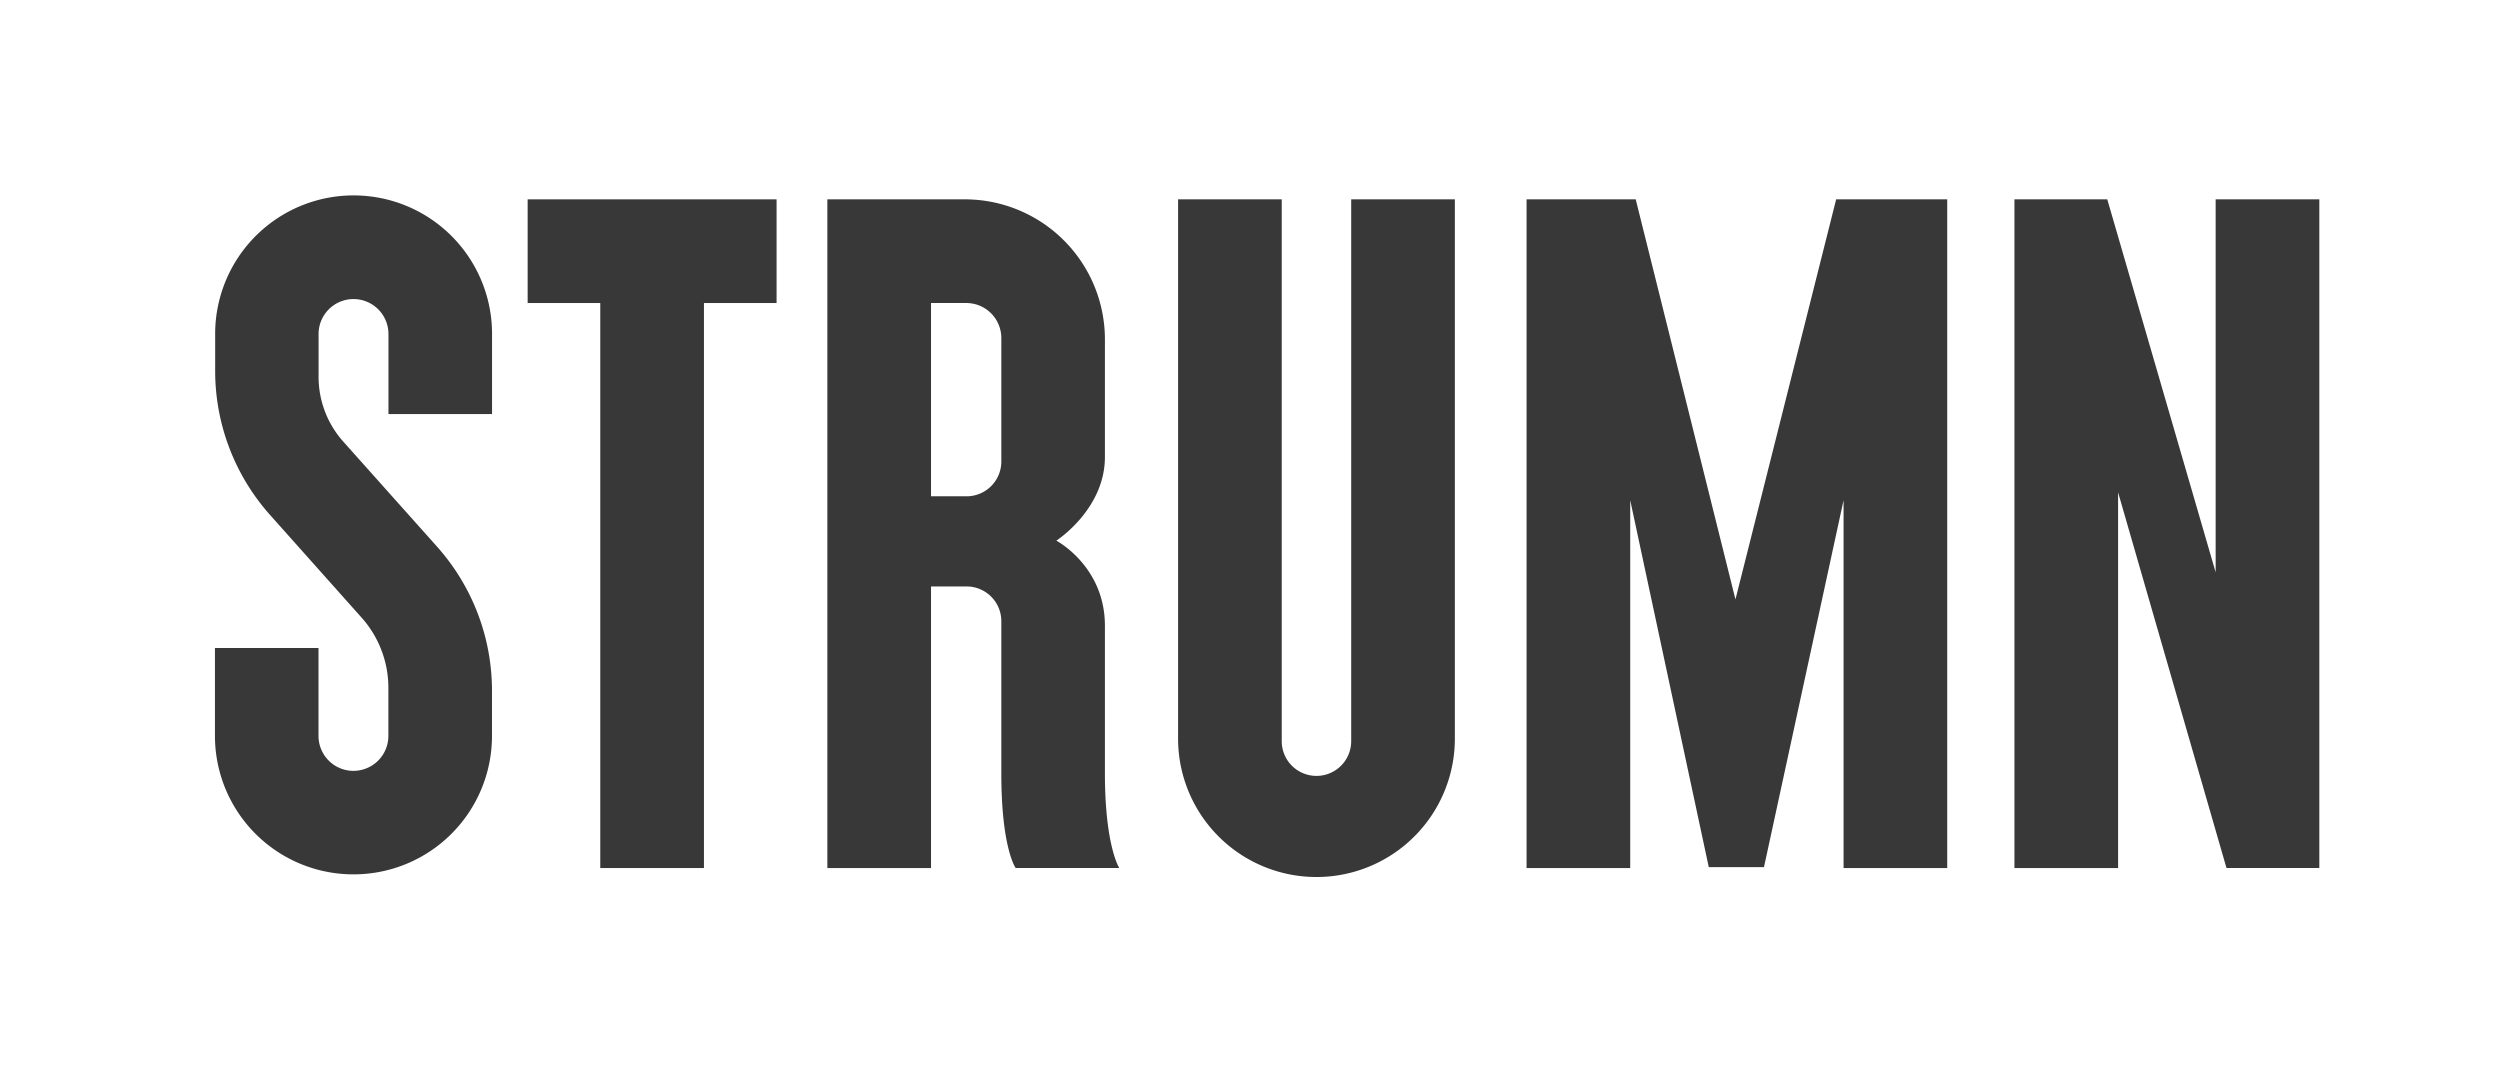
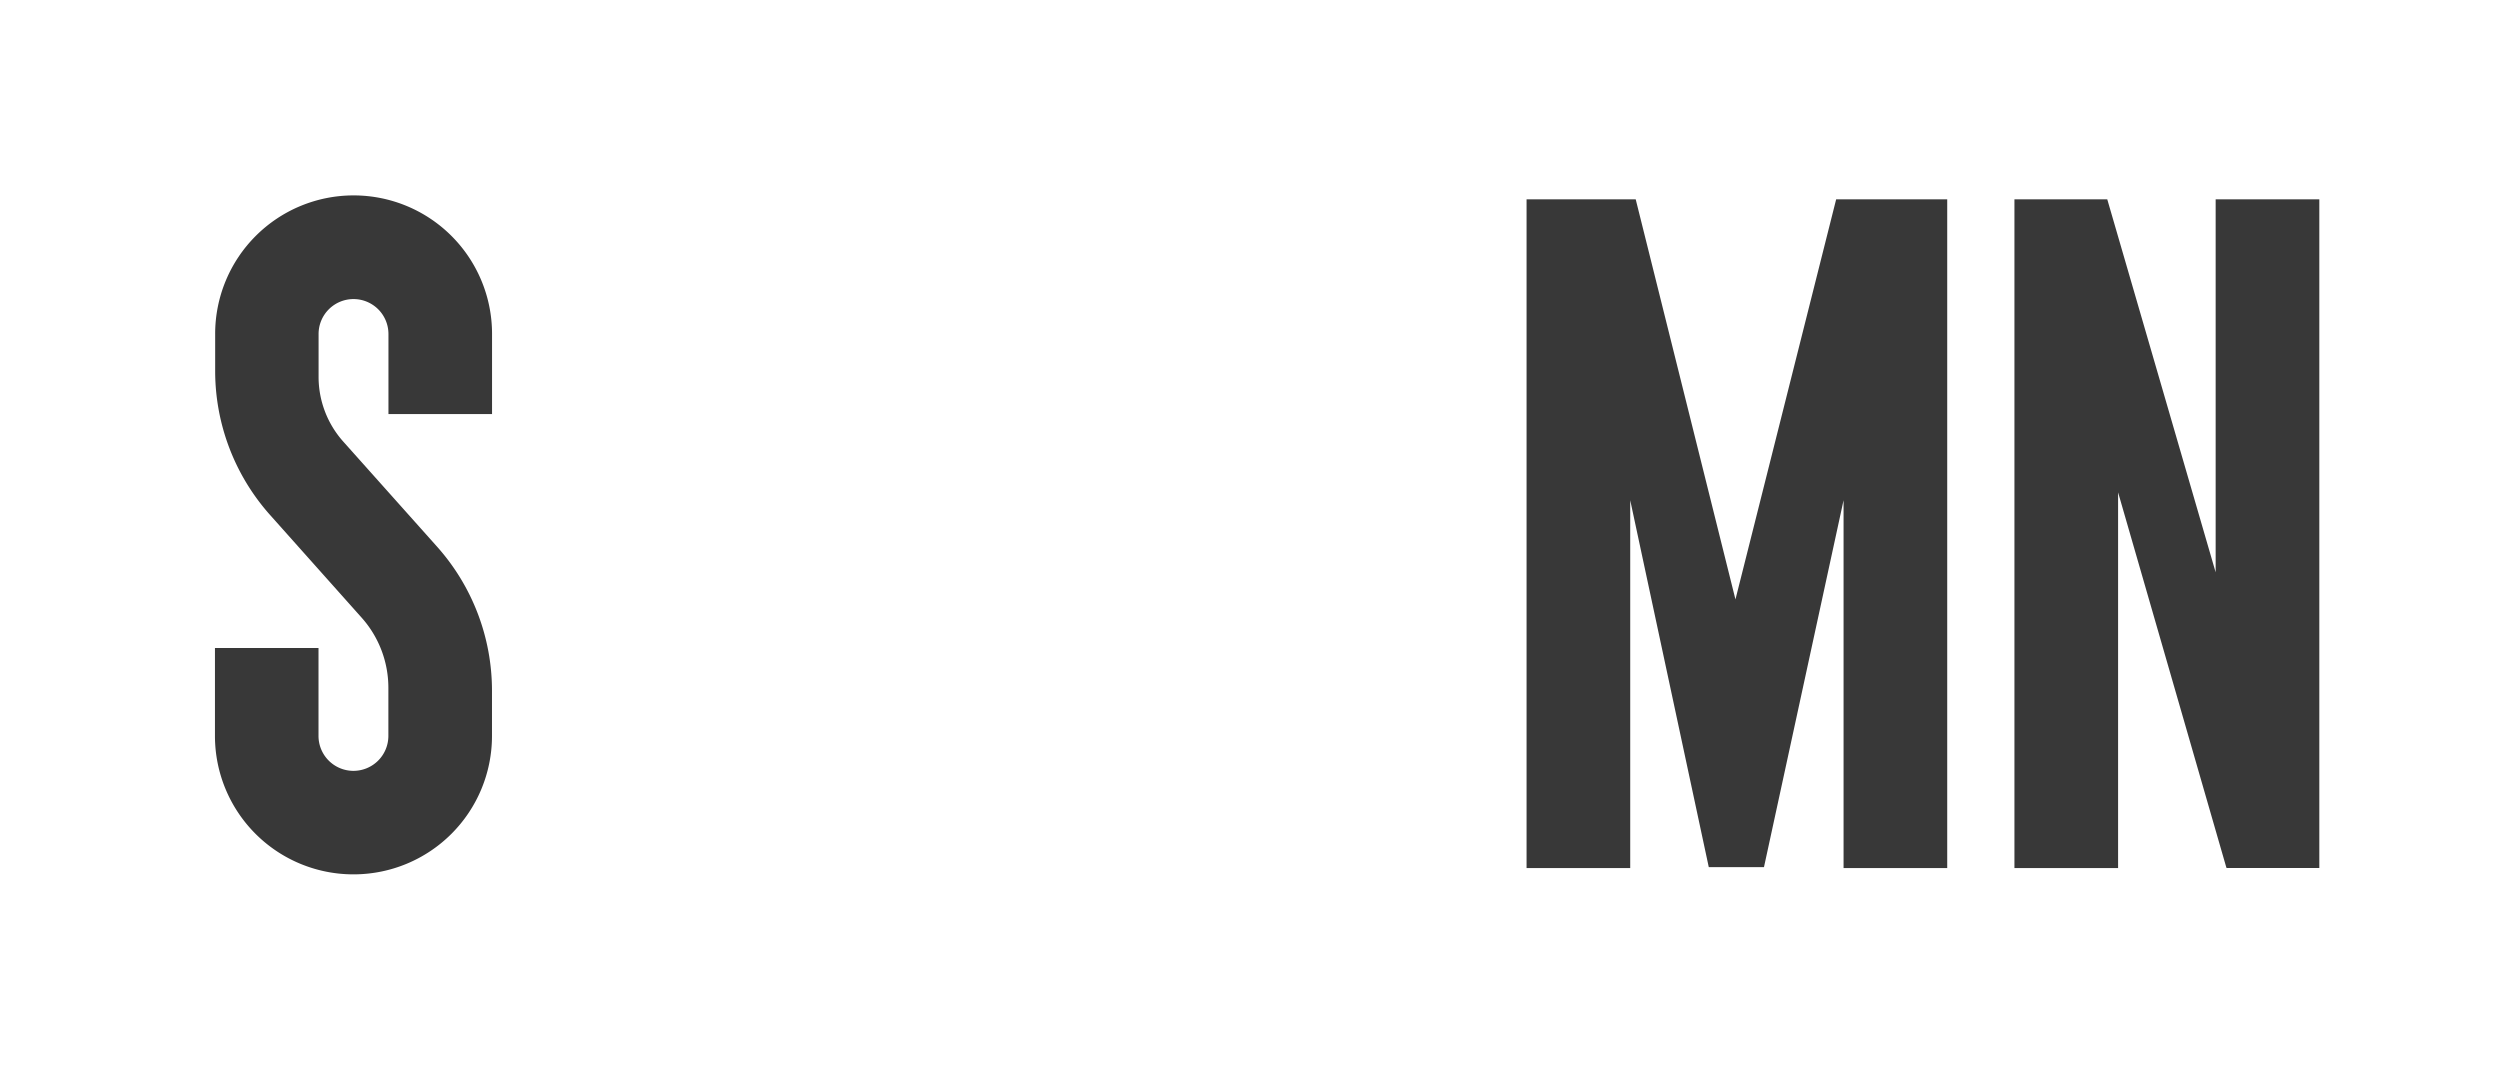
<svg xmlns="http://www.w3.org/2000/svg" id="Layer_1" data-name="Layer 1" viewBox="0 0 1677.43 728.76">
  <defs>
    <style>.cls-1{fill:#383838;}</style>
  </defs>
-   <polygon class="cls-1" points="521.06 133.76 354.04 133.76 354.04 203.32 402.77 203.32 402.77 582.43 472.33 582.43 472.33 203.32 521.06 203.32 521.06 133.76" />
-   <path class="cls-1" d="M906.62,133.76V497.31a23.31,23.31,0,0,1-23.31,23.3h0a23.3,23.3,0,0,1-23.3-23.3V133.76H790.46V495.6a92.85,92.85,0,0,0,92.85,92.85h0a92.85,92.85,0,0,0,92.86-92.85V133.76Z" />
  <path class="cls-1" d="M1486.64,133.76V384l-72.73-250.27h-62.28V582.43h69.55V330.37l72.72,252s0-.14,0-.33l.11.38h62.19V133.76Z" />
  <polygon class="cls-1" points="1305.37 133.76 1236.98 133.76 1232.01 133.76 1164.44 402.19 1097.52 133.76 1093.83 133.76 1038.94 133.76 1024.28 133.76 1024.28 582.43 1093.83 582.43 1093.83 335.65 1146.54 581.82 1183.58 581.82 1236.98 335.65 1236.98 582.43 1306.53 582.43 1306.53 133.76 1305.37 133.76" />
-   <path class="cls-1" d="M647.38,133.76H555.13V582.43h69.56V393.49h23.85a23.32,23.32,0,0,1,23.32,23.32V519c0,50.14,9.62,63.4,9.62,63.4H751s-9.63-14.76-9.63-63.4V419.88c0-40-32.6-57.12-32.6-57.12s32.6-20.92,32.6-56.17v-78.8A94,94,0,0,0,647.38,133.76ZM624.69,333V203.32h23.65a23.52,23.52,0,0,1,23.52,23.52v82.82A23.32,23.32,0,0,1,648.54,333Z" />
  <path class="cls-1" d="M330.15,277.81V224a92.89,92.89,0,0,0-92.89-92.89h0a92.89,92.89,0,0,0-92.89,93l0,25a145.16,145.16,0,0,0,36.81,96.39l61.48,68.95a70.66,70.66,0,0,1,17.93,47v32.33a23.45,23.45,0,0,1-23.44,23.44h0a23.44,23.44,0,0,1-23.44-23.44v-59H144.23v59a92.89,92.89,0,0,0,92.89,92.89h.1A92.88,92.88,0,0,0,330.11,494V463.4a145.18,145.18,0,0,0-36.85-96.6l-62.94-70.51a65.18,65.18,0,0,1-16.56-43.42V224.1a23.43,23.43,0,0,1,23.44-23.43h0a23.44,23.44,0,0,1,23.44,23.43v53.71Z" />
</svg>